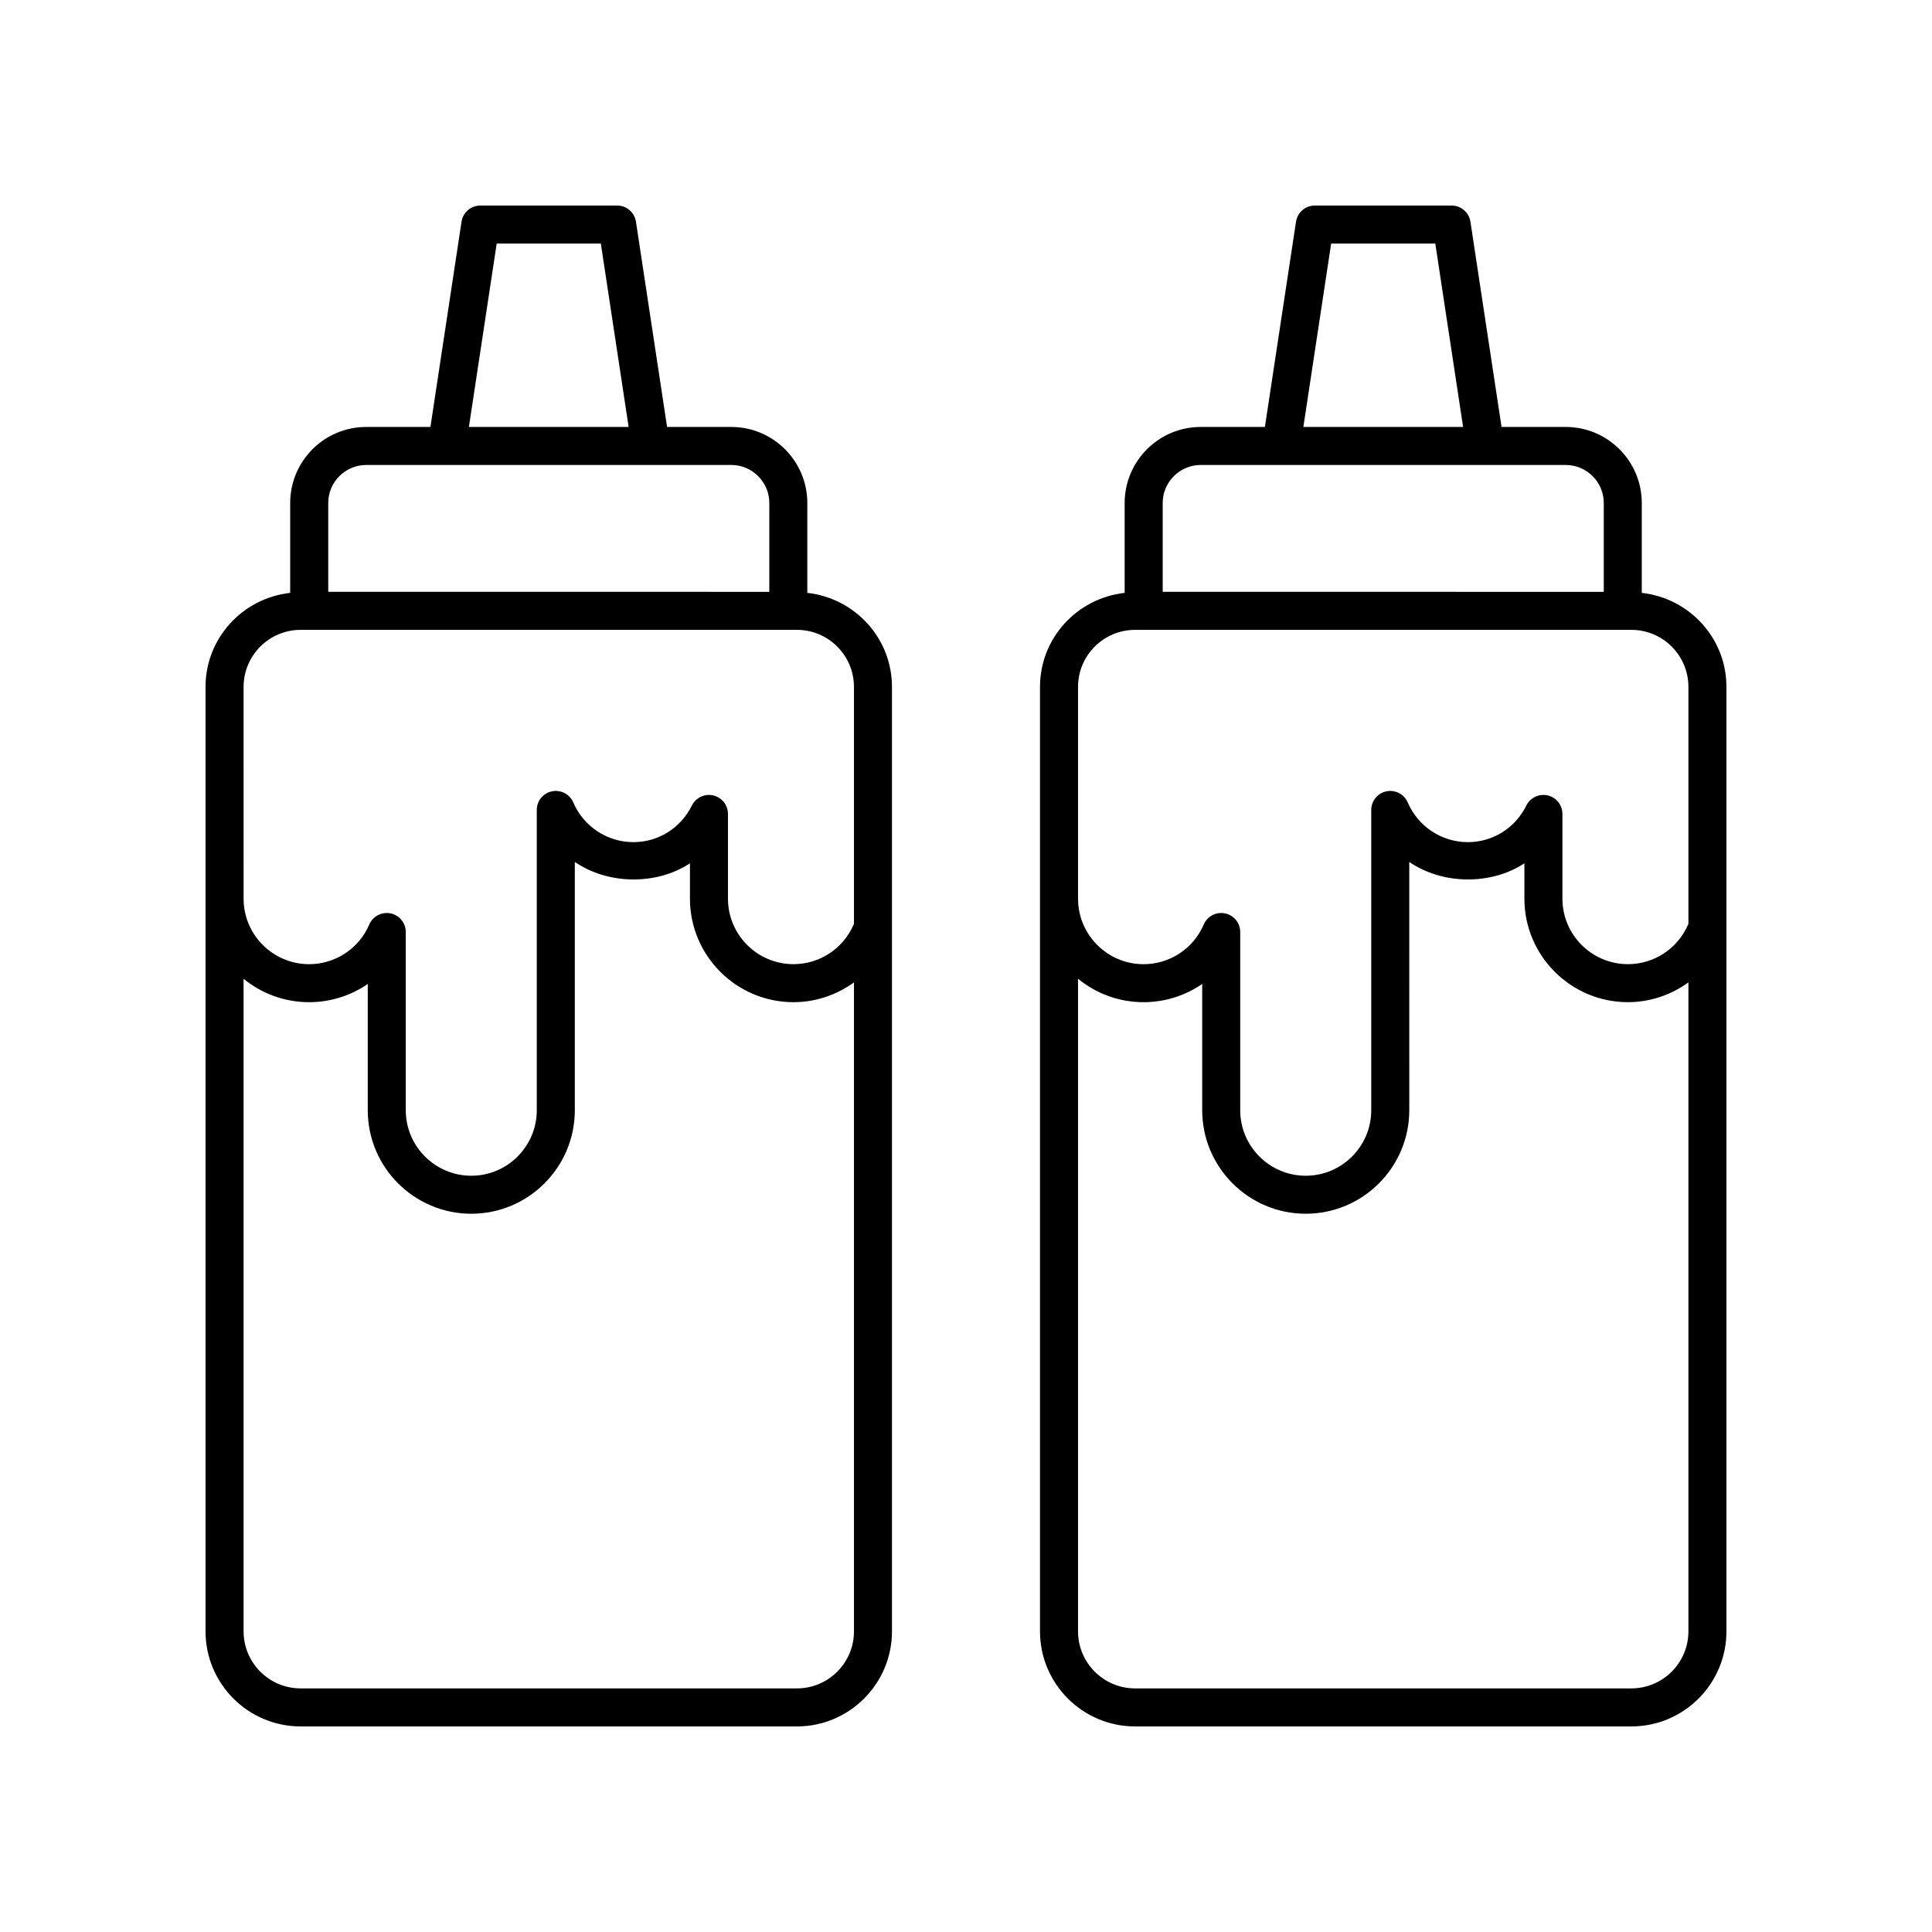
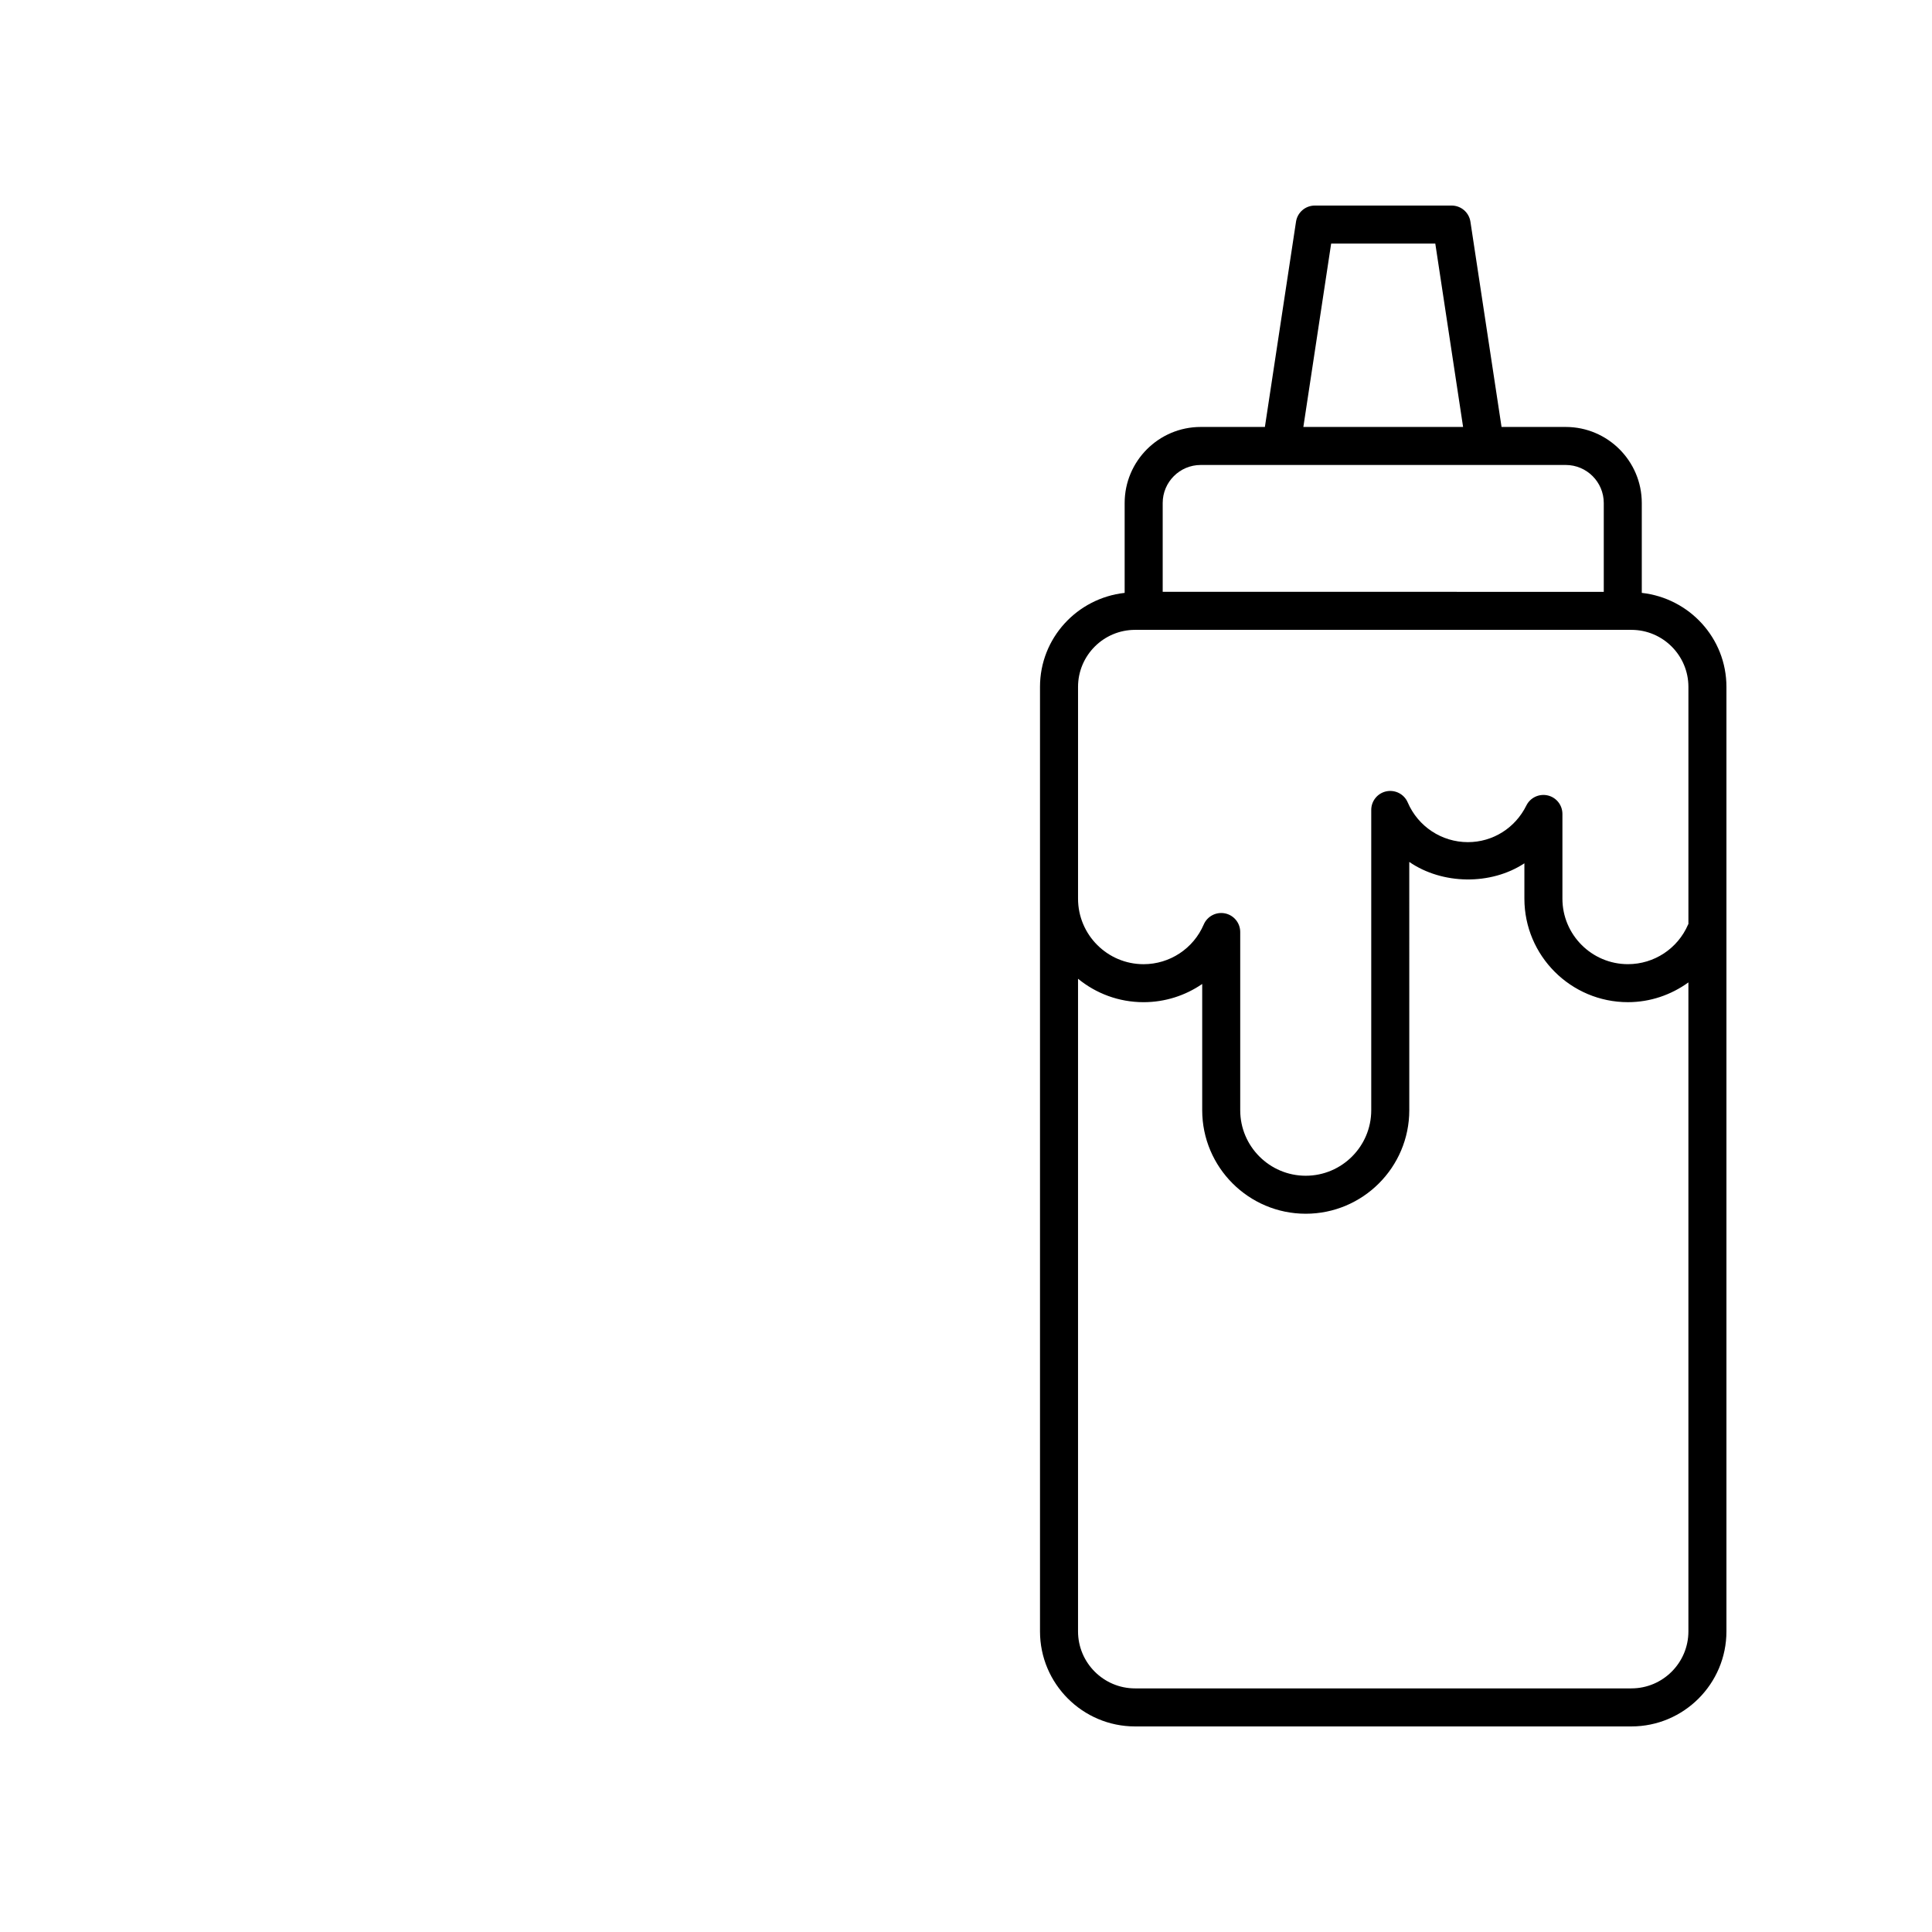
<svg xmlns="http://www.w3.org/2000/svg" fill="#000000" width="800px" height="800px" version="1.1" viewBox="144 144 512 512">
  <g>
-     <path d="m380.38 576.33v-250.3c0-12.945-9.852-23.516-22.434-24.91v-23.82c0-11.113-9.039-20.152-20.152-20.152h-17.012l-8.246-54.387c-0.371-2.465-2.488-4.285-4.981-4.285h-36.262c-2.492 0-4.609 1.82-4.981 4.281l-8.246 54.391h-17.012c-11.113 0-20.152 9.039-20.152 20.152v23.82c-12.578 1.395-22.43 11.965-22.43 24.91v250.3c0 13.891 11.301 25.191 25.191 25.191h131.53c13.887 0 25.188-11.301 25.188-25.191zm-104.75-367.78h27.598l7.367 48.594h-42.332zm-34.57 58.672h96.738c5.559 0 10.078 4.523 10.078 10.078v23.543l-116.89-0.004v-23.543c0-5.555 4.519-10.074 10.078-10.074zm-32.508 58.809c0-8.336 6.781-15.113 15.113-15.113h131.53c8.336 0 15.113 6.781 15.113 15.113v62.855c-0.02 0.043-0.059 0.066-0.078 0.109-2.742 6.391-9.004 10.52-15.949 10.52-9.574 0-17.363-7.789-17.363-17.359v-22.453c0-2.344-1.609-4.375-3.891-4.906-2.273-0.523-4.621 0.57-5.664 2.668-2.965 5.992-8.902 9.711-15.492 9.711-6.941 0-13.203-4.133-15.949-10.523-0.945-2.199-3.293-3.418-5.644-2.945-2.344 0.48-4.023 2.543-4.023 4.934v79.578c0 9.574-7.789 17.363-17.363 17.363-9.57 0-17.359-7.789-17.359-17.363v-47.23c0-2.391-1.68-4.453-4.023-4.934-2.336-0.473-4.699 0.746-5.644 2.945-2.742 6.391-9.004 10.52-15.949 10.52-9.57-0.004-17.359-7.793-17.359-17.359zm0 250.3v-172.95c4.734 3.879 10.781 6.211 17.363 6.211 5.676 0 11.066-1.746 15.543-4.828v33.453c0 15.129 12.309 27.438 27.438 27.438 15.129 0 27.438-12.309 27.438-27.438v-65.793c8.781 6.035 21.617 6.219 30.508 0.363v9.367c0 15.129 12.309 27.434 27.438 27.434 5.898 0 11.449-1.93 16.027-5.238v171.98c0 8.336-6.781 15.113-15.113 15.113h-131.53c-8.332 0-15.113-6.777-15.113-15.113z" />
    <path d="m579.09 301.12v-23.82c0-11.113-9.039-20.152-20.152-20.152h-17.012l-8.246-54.387c-0.375-2.465-2.488-4.285-4.981-4.285h-36.262c-2.492 0-4.609 1.82-4.981 4.285l-8.246 54.387h-17.012c-11.113 0-20.152 9.039-20.152 20.152v23.82c-12.578 1.395-22.434 11.965-22.434 24.91v250.3c0 13.891 11.301 25.191 25.191 25.191h131.53c13.891 0 25.191-11.301 25.191-25.191v-250.3c0-12.945-9.855-23.516-22.434-24.91zm-82.32-92.57h27.598l7.367 48.594h-42.332zm-34.57 58.672h96.738c5.559 0 10.078 4.523 10.078 10.078v23.543l-116.89-0.004v-23.543c0-5.555 4.519-10.074 10.074-10.074zm-32.508 58.809c0-8.336 6.781-15.113 15.113-15.113h131.53c8.336 0 15.113 6.781 15.113 15.113v62.855c-0.02 0.043-0.059 0.066-0.078 0.109-2.742 6.391-9.004 10.52-15.949 10.52-9.574 0-17.363-7.789-17.363-17.359v-22.453c0-2.344-1.609-4.375-3.891-4.906-2.281-0.523-4.625 0.57-5.664 2.668-2.965 5.992-8.902 9.711-15.492 9.711-6.941 0-13.203-4.133-15.949-10.523-0.941-2.199-3.309-3.418-5.644-2.945-2.344 0.48-4.023 2.543-4.023 4.934v79.578c0 9.574-7.789 17.363-17.363 17.363-9.57 0-17.359-7.789-17.359-17.363v-47.23c0-2.391-1.68-4.453-4.023-4.934-2.332-0.473-4.699 0.746-5.644 2.945-2.742 6.391-9.004 10.52-15.949 10.52-9.574 0-17.363-7.789-17.363-17.359zm146.64 265.41h-131.53c-8.336 0-15.113-6.781-15.113-15.113v-172.95c4.734 3.879 10.781 6.211 17.363 6.211 5.676 0 11.066-1.746 15.543-4.828v33.453c0 15.129 12.309 27.438 27.438 27.438 15.133 0 27.441-12.309 27.441-27.438l-0.004-65.793c8.777 6.035 21.609 6.219 30.508 0.363v9.367c0 15.129 12.309 27.434 27.438 27.434 5.898 0 11.449-1.93 16.027-5.238v171.98c0 8.336-6.777 15.113-15.113 15.113z" />
  </g>
</svg>